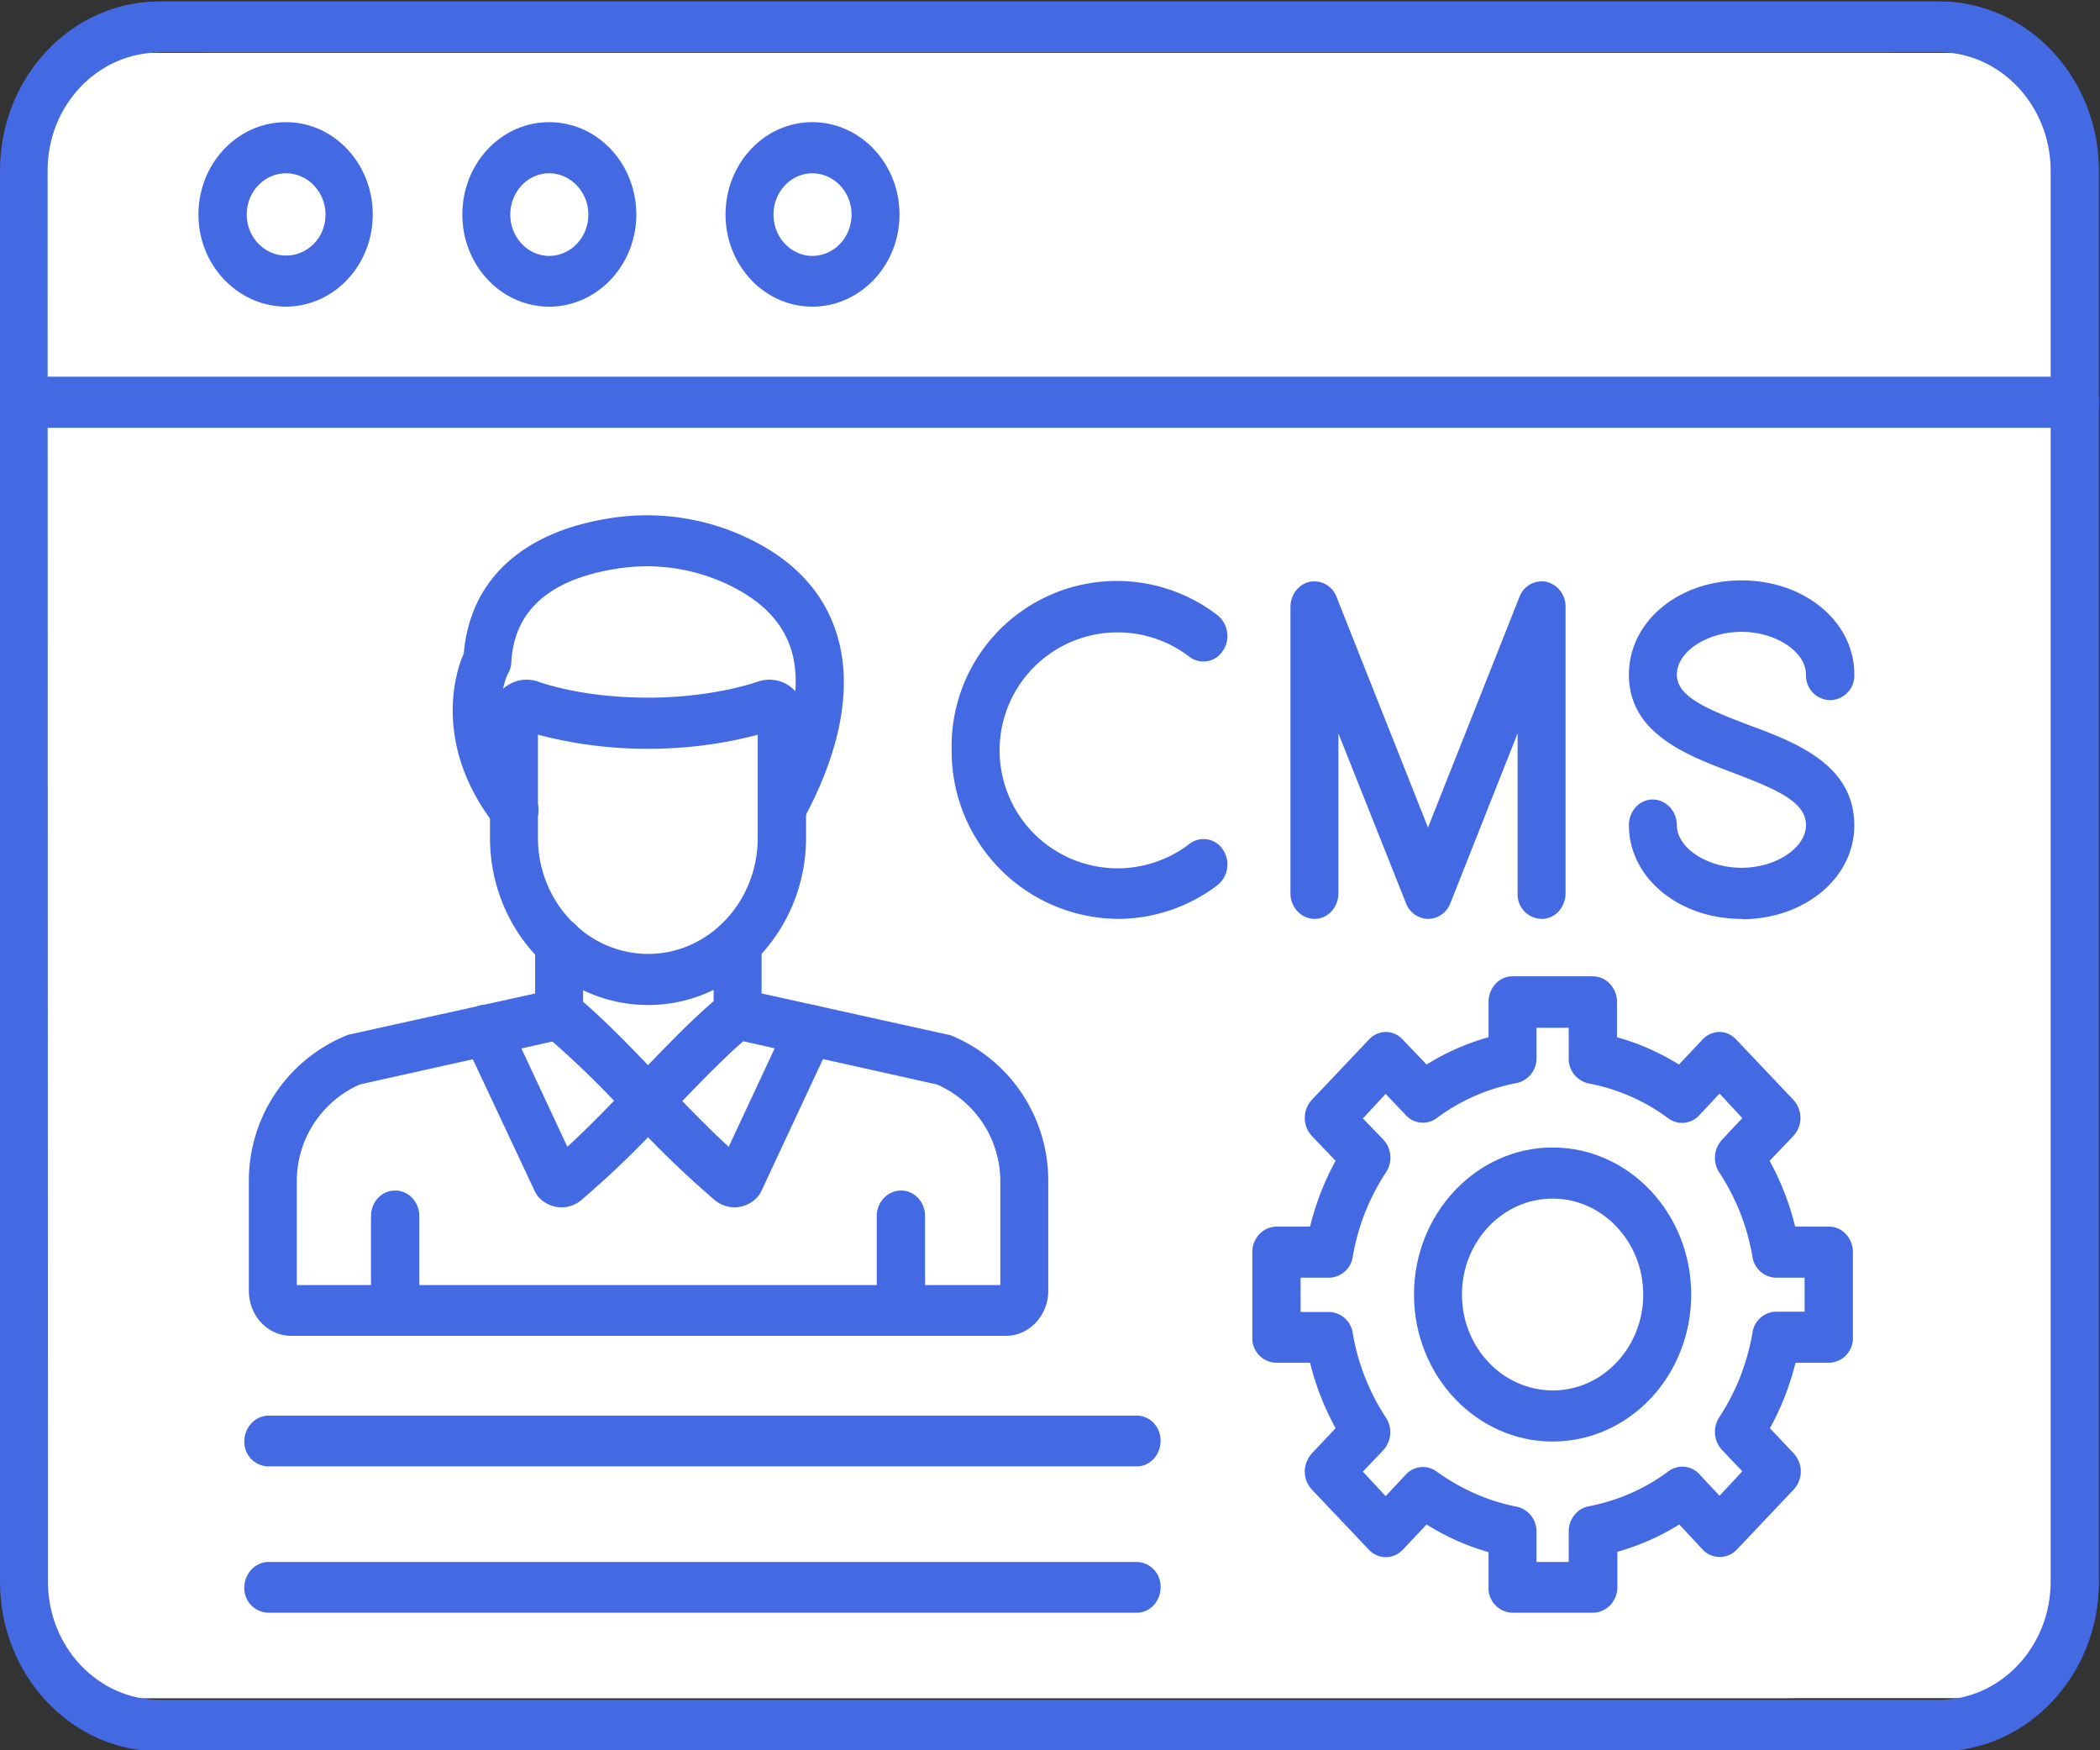
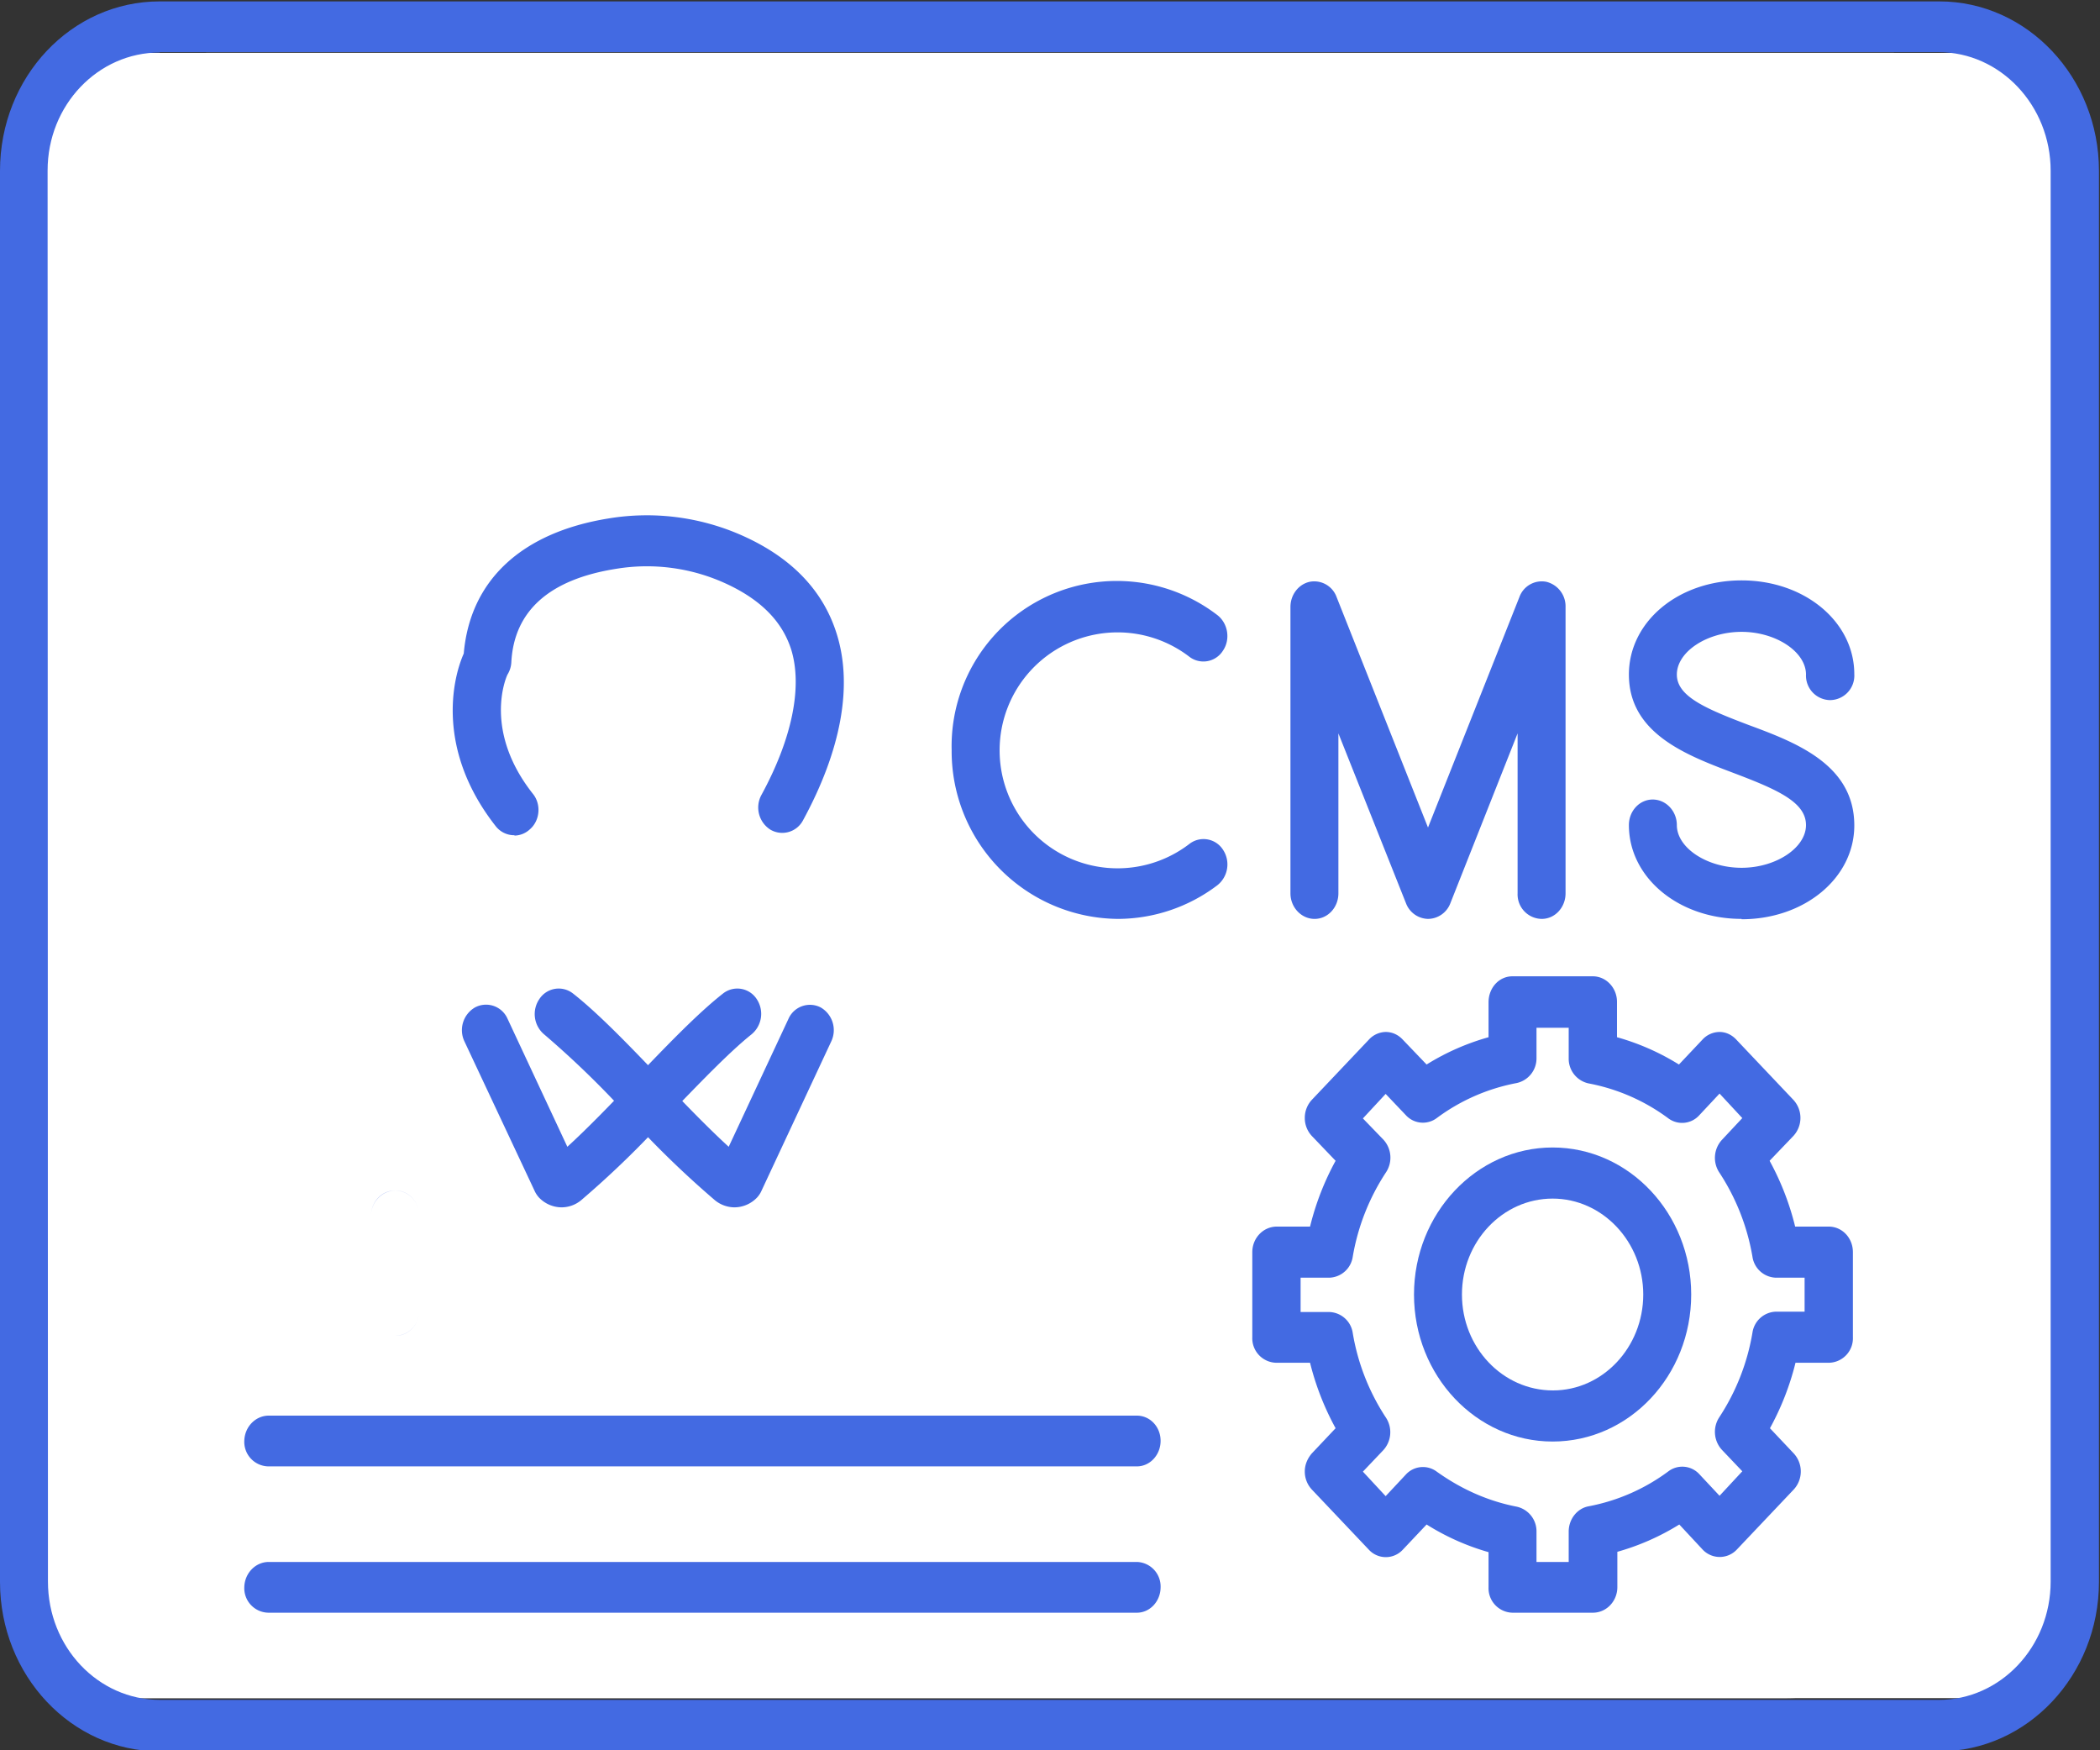
<svg xmlns="http://www.w3.org/2000/svg" fill="none" viewBox="0 0 6 5">
  <rect x="0" y="0" width="6" height="5" fill="#333333" stroke="none" />
  <path d="M.1.651a.5.5 0 0 1 .5-.5h4.8a.5.5 0 0 1 .5.5v3.4a.8.8 0 0 1-.8.8H.3a.2.2 0 0 1-.2-.2v-4z" fill="#fff" />
  <rect x=".1" y=".151" width="5.8" height="4.7" rx=".2" fill="#fff" />
  <g clip-path="url(#a)" fill-rule="evenodd" clip-rule="evenodd" fill="#436AE2">
    <path d="M.456.15C.28.15.136.3.136.487l.001 4.031c0 .187.143.338.32.338H5.54c.175 0 .319-.151.319-.338V.488c0-.187-.144-.339-.32-.339H.457zm5.085 4.853H.456C.204 5.003 0 4.786 0 4.519V.488C0 .22.204.004.456.004h5.085c.251 0 .456.217.456.484v4.031c0 .267-.205.484-.456.484z" />
-     <path d="M5.928 1.222H.068C.03 1.222 0 1.189 0 1.149c0-.04.03-.073.068-.073h5.86c.038 0 .07.033.07.073 0 .04-.032.073-.07.073zM.818.495C.755.495.705.548.705.613S.756.73.817.73C.88.73.93.678.93.613S.879.495.817.495zm0 .381C.68.876.567.758.567.613c0-.146.112-.264.25-.264.137 0 .248.118.248.264 0 .145-.111.263-.249.263zm.751-.381c-.061 0-.111.053-.111.118s.05.118.111.118c.062 0 .112-.053.112-.118S1.63.495 1.569.495zm0 .381c-.137 0-.248-.118-.248-.263 0-.146.111-.264.248-.264.138 0 .249.118.249.264 0 .145-.112.263-.249.263zm.752-.381c-.061 0-.111.053-.111.118s.05.118.111.118c.062 0 .112-.053.112-.118S2.383.495 2.32.495zm0 .381c-.137 0-.248-.118-.248-.263 0-.146.111-.264.248-.264s.249.118.249.264c0 .145-.112.263-.249.263zm.55 2.94H.832c-.067 0-.121-.057-.121-.129v-.31a.448.448 0 0 1 .284-.421l.534-.118v-.143c0-.04.03-.073.068-.073a.07.07 0 0 1 .069.072v.203a.072.072 0 0 1-.055.071l-.583.13a.302.302 0 0 0-.18.28v.293h2.01v-.293a.302.302 0 0 0-.181-.28l-.583-.13a.072.072 0 0 1-.055-.071v-.202c0-.04.03-.073.069-.073a.07.07 0 0 1 .068.072v.144l.534.118c.004 0 .007.002.01.003a.448.448 0 0 1 .275.419v.31c0 .07-.055.129-.122.128z" />
-     <path d="M1.129 3.816a.07.07 0 0 1-.069-.072v-.27c0-.04.03-.073.069-.073.038 0 .069.032.069.073v.27c0 .04-.031.072-.07.072zm1.445 0a.07.07 0 0 1-.069-.072v-.27c0-.04.031-.073.07-.073.037 0 .068.032.068.073v.27c0 .04-.031.072-.069.072zM1.47 2.386a.067.067 0 0 1-.053-.025c-.171-.217-.125-.42-.092-.494.018-.209.165-.346.414-.386a.67.67 0 0 1 .395.055c.134.063.22.156.257.276.046.148.012.332-.097.532a.067.067 0 0 1-.093.026.075.075 0 0 1-.025-.1c.087-.16.117-.307.085-.413-.025-.08-.085-.142-.183-.188a.54.54 0 0 0-.318-.044c-.19.03-.291.12-.299.266a.074.074 0 0 1-.011.036c-.006.012-.068.162.072.34.025.03.021.077-.008.102a.066.066 0 0 1-.044.018z" />
-     <path d="M2.207 2.086zm-.67.013v.294c0 .183.141.332.315.332.173 0 .313-.149.313-.332v-.294a1.22 1.22 0 0 1-.313.04 1.22 1.22 0 0 1-.314-.04zm.315.772c-.25 0-.452-.215-.452-.478v-.34c0-.035.016-.069.043-.09a.1.1 0 0 1 .094-.016c.087.03.201.046.315.046.113 0 .227-.017.314-.046a.1.1 0 0 1 .094.016c.027.021.043.055.043.09v.34c0 .263-.203.478-.451.478z" />
+     <path d="M1.129 3.816a.07.07 0 0 1-.069-.072v-.27c0-.04.03-.073.069-.073.038 0 .069.032.069.073v.27c0 .04-.031.072-.07.072za.07.07 0 0 1-.069-.072v-.27c0-.04.031-.073.07-.073.037 0 .068.032.068.073v.27c0 .04-.031.072-.069.072zM1.47 2.386a.067.067 0 0 1-.053-.025c-.171-.217-.125-.42-.092-.494.018-.209.165-.346.414-.386a.67.67 0 0 1 .395.055c.134.063.22.156.257.276.046.148.012.332-.097.532a.067.067 0 0 1-.093.026.075.075 0 0 1-.025-.1c.087-.16.117-.307.085-.413-.025-.08-.085-.142-.183-.188a.54.54 0 0 0-.318-.044c-.19.03-.291.12-.299.266a.074.074 0 0 1-.011.036c-.006.012-.068.162.072.34.025.03.021.077-.008.102a.066.066 0 0 1-.044.018z" />
    <path d="M1.604 3.449a.09.09 0 0 1-.064-.028.073.073 0 0 1-.013-.02l-.2-.426a.075.075 0 0 1 .03-.097.067.067 0 0 1 .093.032l.171.366c.058-.053.127-.124.193-.194.088-.092.178-.186.252-.244a.066.066 0 0 1 .096.016.076.076 0 0 1-.015.101c-.065.052-.152.143-.236.23a2.722 2.722 0 0 1-.251.244.088.088 0 0 1-.056.02z" />
    <path d="M2.099 3.449a.089.089 0 0 1-.056-.02 2.728 2.728 0 0 1-.25-.243 2.65 2.65 0 0 0-.237-.23.076.076 0 0 1-.015-.102.066.066 0 0 1 .096-.016c.074.058.164.152.252.244.066.07.135.141.193.194l.171-.366a.067.067 0 0 1 .092-.032.075.075 0 0 1 .03.097l-.199.426a.072.072 0 0 1-.013.02.09.09 0 0 1-.064.028zm1.095-.824a.479.479 0 0 1-.475-.482.472.472 0 0 1 .759-.386c.031.024.038.07.016.102a.066.066 0 0 1-.096.017.337.337 0 1 0 0 .535.066.066 0 0 1 .096.016.076.076 0 0 1-.016.102.472.472 0 0 1-.284.096zm1.21 0a.07.07 0 0 1-.068-.073v-.457l-.192.485a.069.069 0 0 1-.064.045.069.069 0 0 1-.063-.045l-.193-.485v.457c0 .04-.03.073-.068.073-.038 0-.069-.033-.069-.073v-.818c0-.035.023-.065.055-.072a.068.068 0 0 1 .077.044l.261.658.261-.658a.068.068 0 0 1 .077-.044.072.072 0 0 1 .055.072v.818c0 .04-.03.073-.068.073zm.572 0c-.18 0-.322-.118-.322-.268 0-.04.03-.073.068-.073.038 0 .069.033.069.073 0 .065.086.122.185.122.098 0 .184-.057.184-.122 0-.066-.083-.102-.21-.15-.132-.05-.296-.112-.296-.28 0-.151.141-.269.322-.269.18 0 .322.118.322.268A.07.07 0 0 1 5.229 2a.07.07 0 0 1-.069-.073c0-.065-.086-.122-.184-.122-.099 0-.185.057-.185.122 0 .062.081.097.205.144.135.05.302.113.302.287 0 .15-.142.268-.322.268zM3.248 4.189H.768a.07.07 0 0 1-.07-.073c.001-.04.032-.072.07-.072h2.48c.038 0 .068.032.068.072 0 .04-.03.073-.068.073zm0 .418H.768a.07.07 0 0 1-.07-.073c.001-.04.032-.072.07-.072h2.48a.07.07 0 0 1 .068.072c0 .04-.03.073-.068.073zm1.142-.145h.092v-.087c0-.035.024-.066.057-.072a.555.555 0 0 0 .228-.1.066.066 0 0 1 .088.008l.058.062.065-.07-.058-.061a.076.076 0 0 1-.008-.093.63.63 0 0 0 .095-.242.07.07 0 0 1 .067-.06h.082V3.65h-.082a.07.07 0 0 1-.067-.06.63.63 0 0 0-.095-.241.076.076 0 0 1 .008-.093l.058-.062-.065-.07-.058.062a.066.066 0 0 1-.088.009.555.555 0 0 0-.228-.1.072.072 0 0 1-.057-.072v-.087H4.39v.087a.072.072 0 0 1-.057.071.555.555 0 0 0-.228.1.066.066 0 0 1-.088-.008l-.058-.061-.065.07.058.06a.076.076 0 0 1 .008.094.63.63 0 0 0-.095.241.07.07 0 0 1-.067.06h-.082v.098h.082a.07.07 0 0 1 .067.06.627.627 0 0 0 .095.242.076.076 0 0 1-.008.093l-.058.061.065.07.058-.062a.066.066 0 0 1 .088-.008c.07.05.146.084.228.1a.072.072 0 0 1 .057.072v.087zm.16.145h-.229a.07.07 0 0 1-.068-.073v-.1a.684.684 0 0 1-.177-.079l-.068.072a.066.066 0 0 1-.097 0l-.163-.172a.075.075 0 0 1-.02-.052c0-.019.008-.037.02-.051l.068-.072a.78.78 0 0 1-.073-.187h-.096a.07.07 0 0 1-.069-.073v-.243c0-.04.031-.073.07-.073h.095a.776.776 0 0 1 .073-.188l-.068-.071a.075.075 0 0 1-.02-.052c0-.02.008-.038.02-.051l.163-.172a.067.067 0 0 1 .048-.022c.019 0 .036.008.049.022l.068.071a.683.683 0 0 1 .177-.078v-.1c0-.041.03-.074.068-.074h.23c.038 0 .069.033.069.073v.101a.684.684 0 0 1 .177.078l.067-.071a.067.067 0 0 1 .049-.022c.018 0 .035.008.048.022l.163.172a.076.076 0 0 1 0 .103l-.068.071a.774.774 0 0 1 .073.188h.096c.038 0 .069.032.069.073v.243a.07.07 0 0 1-.07.073H5.13a.774.774 0 0 1-.073.187l.068.072a.076.076 0 0 1 0 .103l-.163.172a.067.067 0 0 1-.097 0l-.067-.072a.686.686 0 0 1-.177.078v.101c0 .04-.031.073-.07.073z" />
    <path d="M4.436 3.424c-.143 0-.259.123-.259.274 0 .151.116.274.26.274.142 0 .258-.123.258-.274 0-.15-.116-.274-.259-.274zm0 .694c-.218 0-.396-.188-.396-.42 0-.231.178-.42.396-.42.219 0 .396.189.396.42 0 .232-.177.42-.396.42z" />
  </g>
  <defs>
    <clipPath id="a">
      <path fill="#fff" d="M0 0h6v5H0z" />
    </clipPath>
  </defs>
</svg>